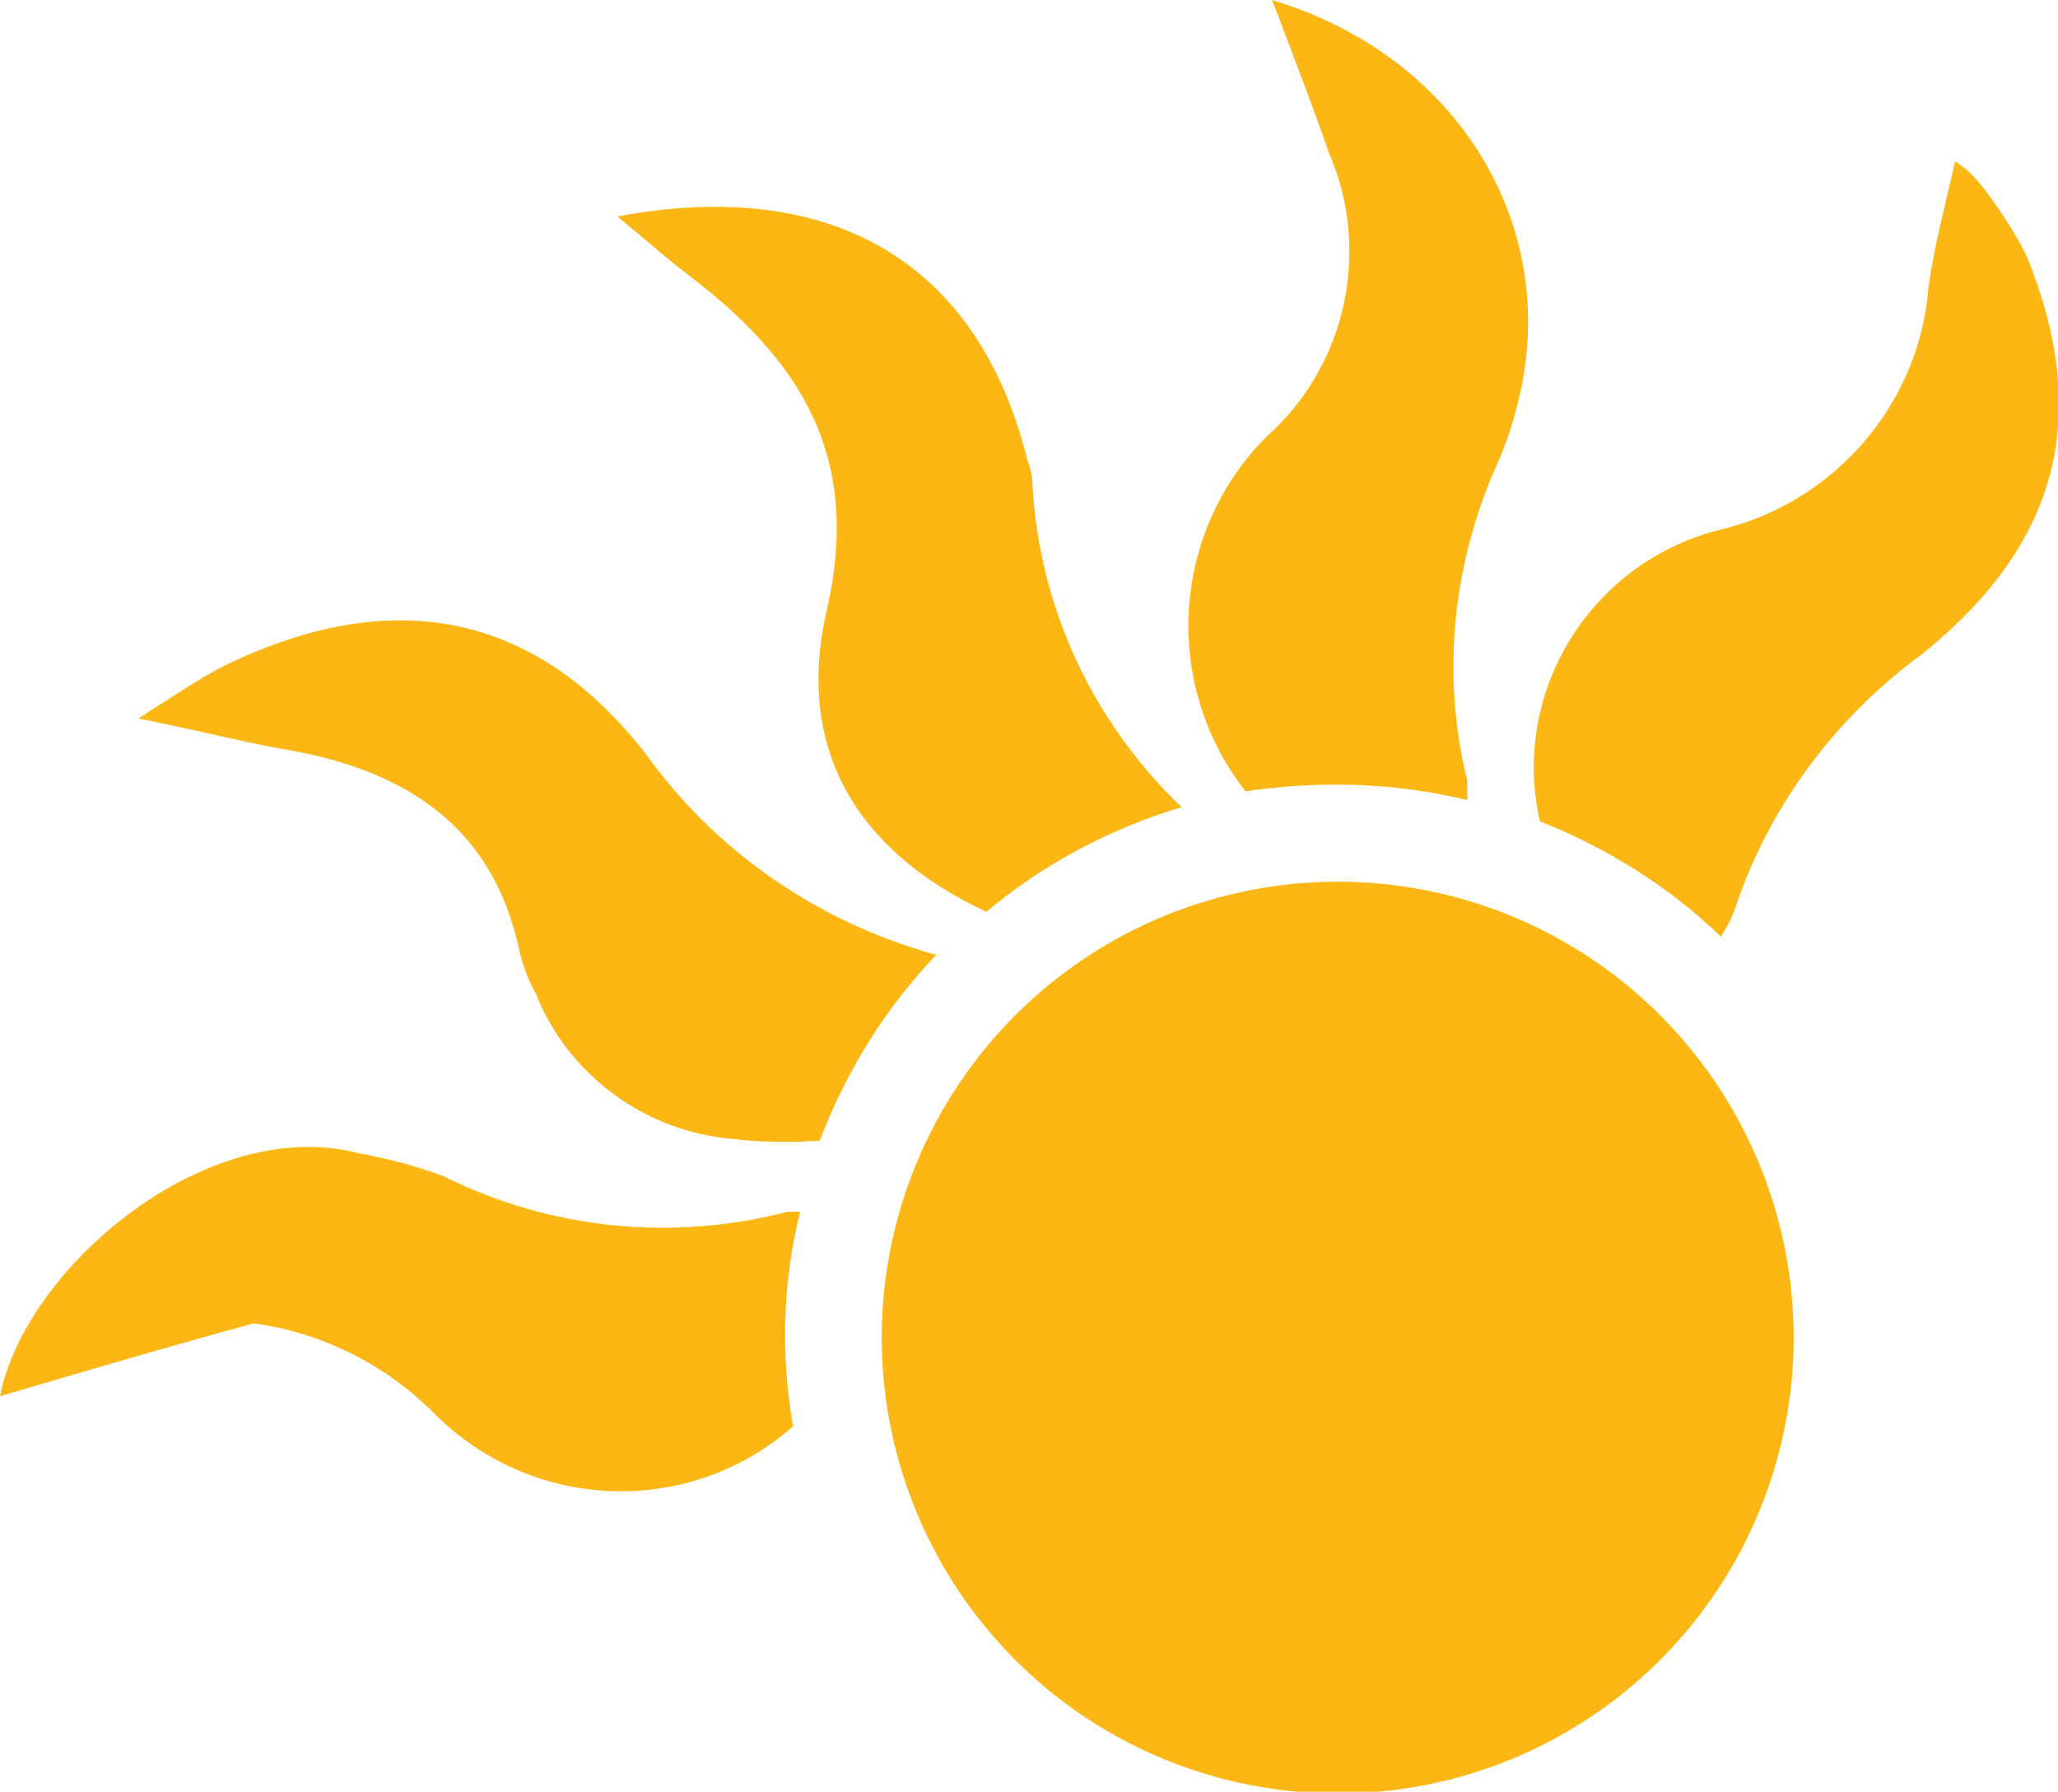
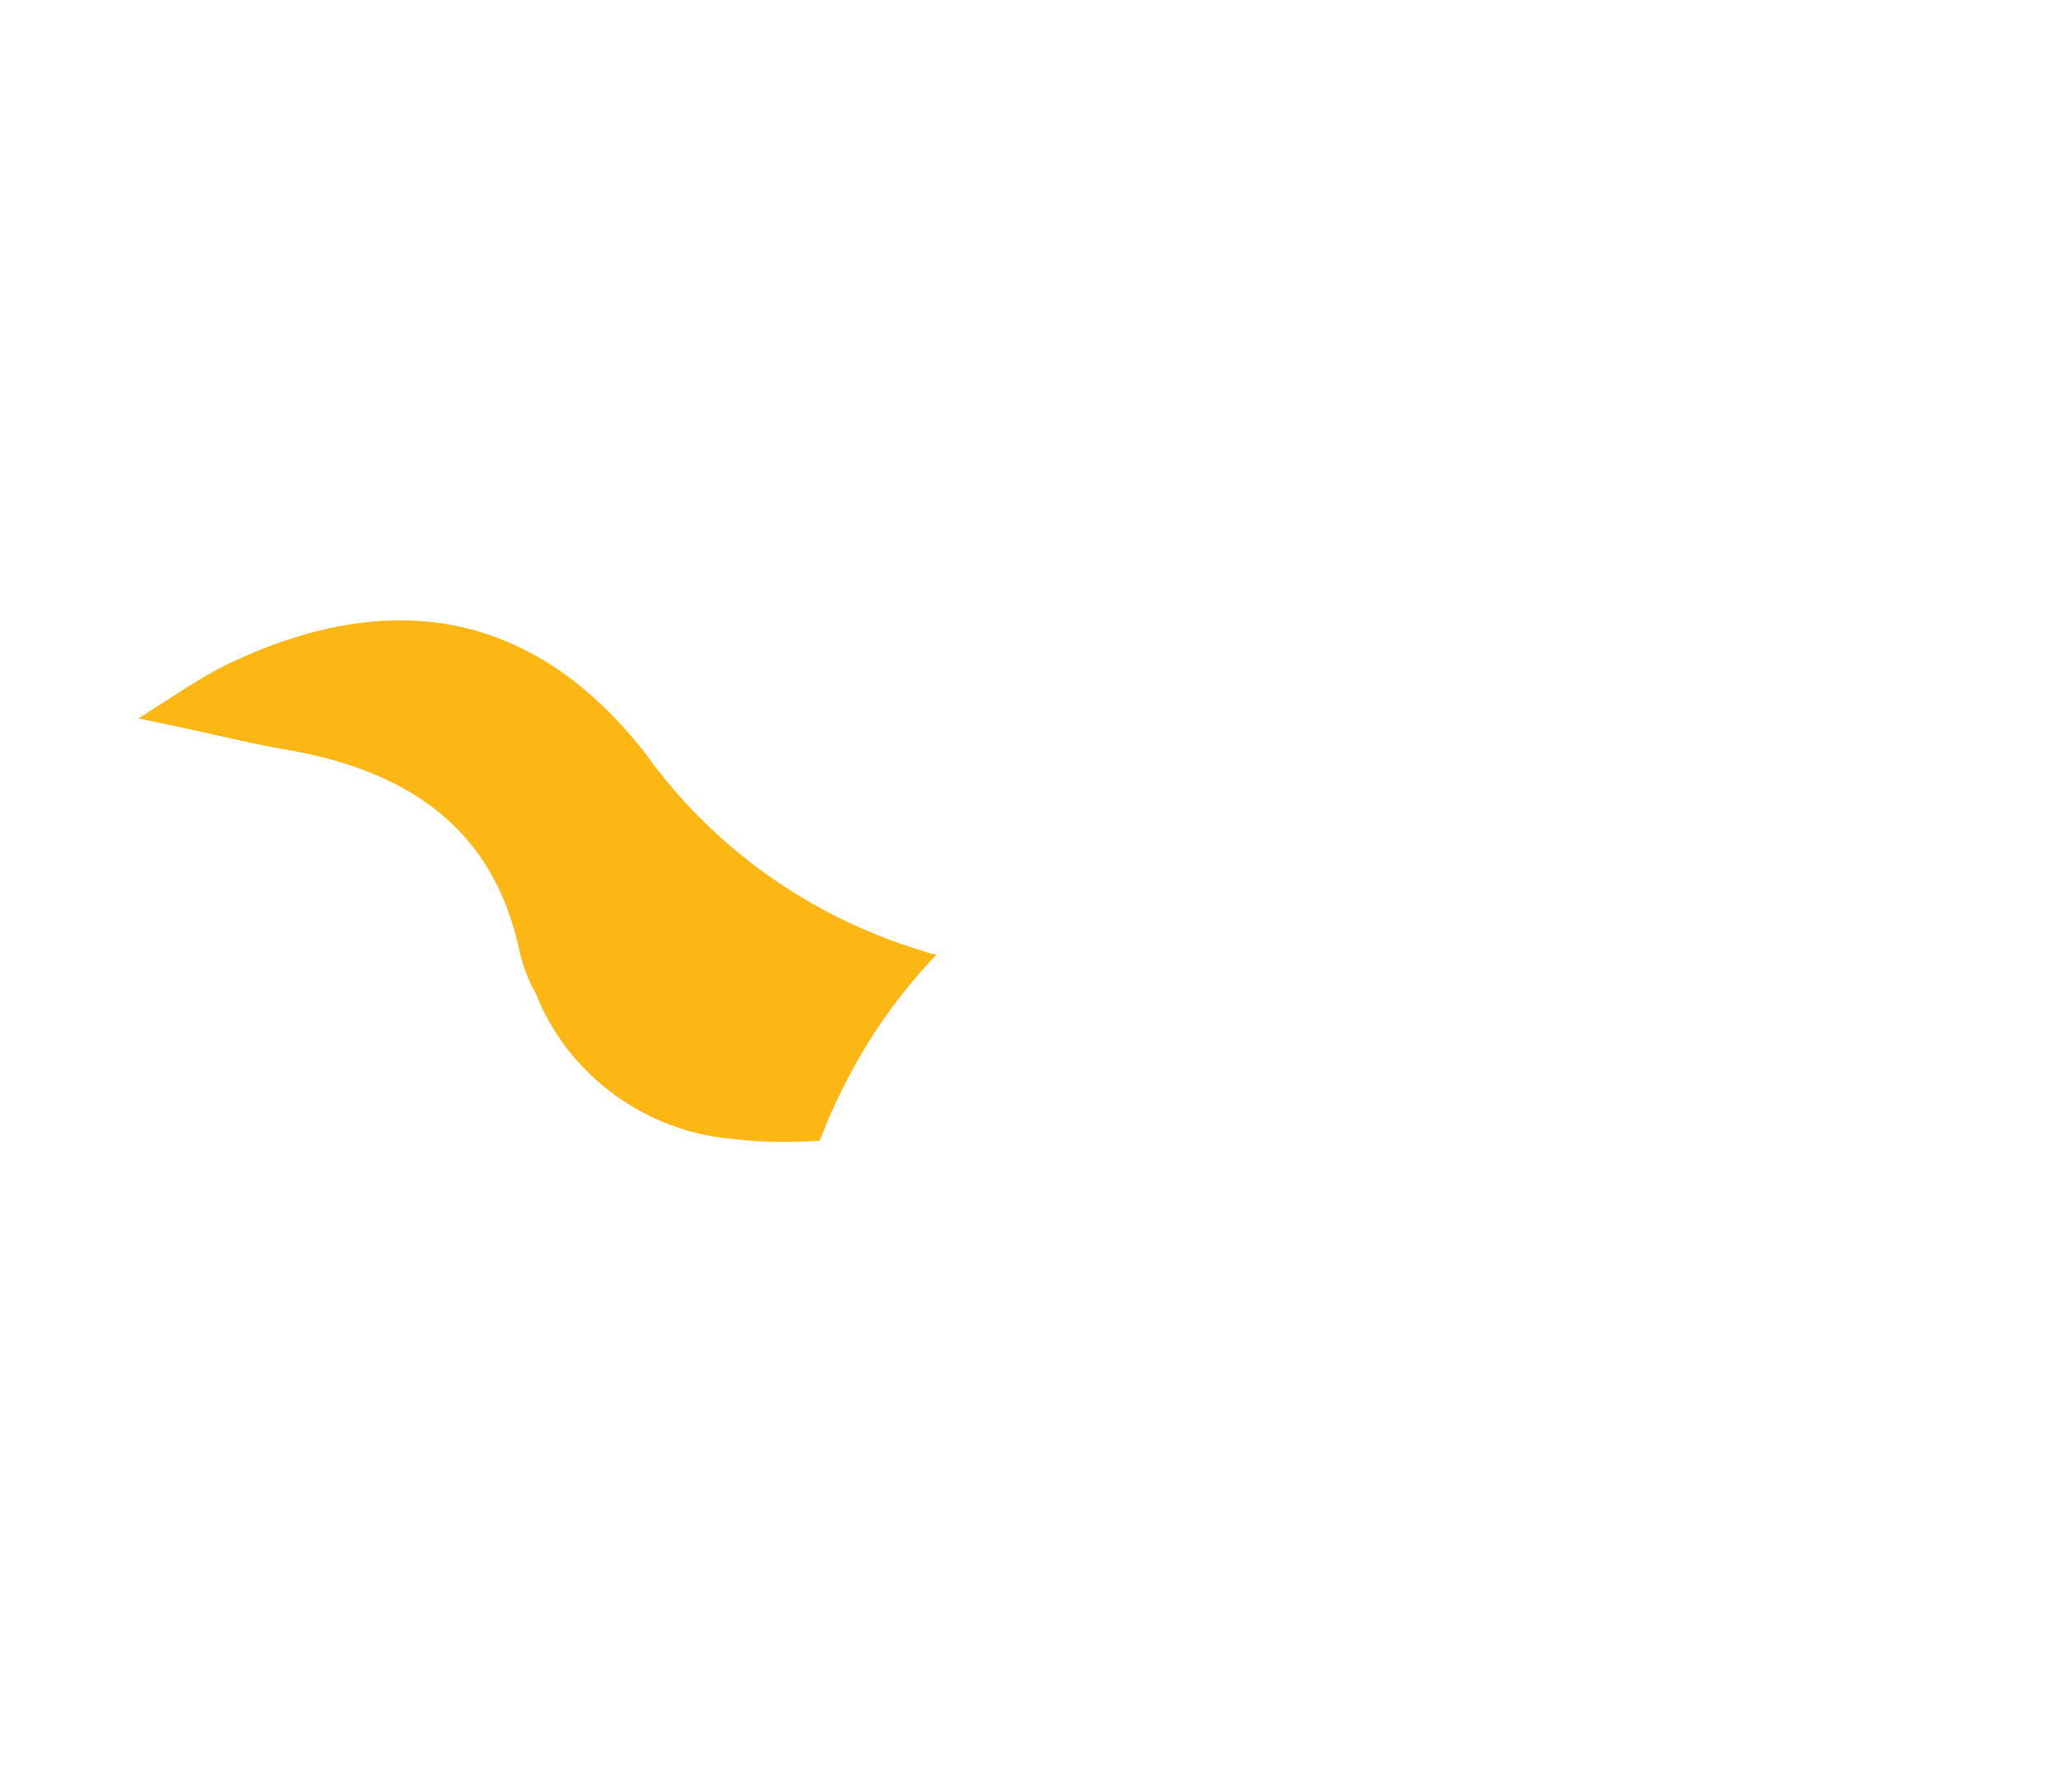
<svg xmlns="http://www.w3.org/2000/svg" version="1.1" id="srp-sun" x="0px" y="0px" viewBox="0 0 116 101" style="enable-background:new 0 0 116 101;" width="116" height="101" xml:space="preserve">
  <style type="text/css">
	.st0{fill:#FDB714;}
</style>
  <g>
    <g id="Gruppe_89">
      <path id="Pfad_60" class="st0" d="M52,53.6c-6.3-1.9-11.8-5.8-15.6-11.1c-6.3-8.1-14.4-9.5-23.7-5c-1.4,0.7-2.7,1.6-4.9,3    c3.5,0.7,5.8,1.3,8,1.7c6.8,1.1,12,4.2,13.5,11.5c0.2,0.8,0.5,1.6,0.9,2.3c1.8,4.6,6.2,7.8,11.1,8.2c1.6,0.2,3.3,0.2,4.9,0.1    c1.5-3.9,3.7-7.5,6.6-10.5C52.6,53.8,52.3,53.7,52,53.6z" />
-       <path id="Pfad_61" class="st0" d="M45.1,68.3c-0.2,0-0.5,0-0.7,0c-6.5,1.7-13.4,1-19.4-2c-1.6-0.6-3.2-1-4.8-1.3    C11.6,62.8,1.4,71.5,0,78.7c5.1-1.5,10.2-3,14.3-4.1c3.8,0.5,7.4,2.3,10.1,5c5.5,5.6,14.4,6,20.3,0.8C44,76.4,44.1,72.3,45.1,68.3    L45.1,68.3z" />
-       <path id="Pfad_62" class="st0" d="M58.2,27.4c0-0.5-0.1-1-0.3-1.5C55.2,15,47.1,9.9,34.8,12.2c1.7,1.4,2.8,2.4,4,3.3    c6.3,4.8,9.8,10.2,7.8,18.9c-1.8,7.8,1.7,13.6,9,17c3.2-2.7,7-4.7,11-5.9C61.6,40.7,58.6,34.3,58.2,27.4z" />
-       <path id="Pfad_63" class="st0" d="M82.7,45.1c0-0.4,0-0.7,0-1.1c-1.5-6.1-0.8-12.4,1.8-18.1c0.6-1.4,1-2.8,1.3-4.3    C87.6,12.3,82,3.1,71.7,0C73,3.4,74,6,74.9,8.6c2.4,5.5,1,12-3.5,16c-5.4,5.4-5.9,14-1.2,20C74.4,44,78.6,44.1,82.7,45.1    L82.7,45.1z" />
-       <path id="Pfad_64" class="st0" d="M111.8,10.6c-0.4-0.5-0.8-1-1.6-1.5c-0.6,2.6-1.2,4.9-1.5,7.1c-0.5,6.5-5.2,12-11.5,13.6    c-7.4,1.7-12.1,9.1-10.4,16.5c3.8,1.5,7.3,3.7,10.2,6.5c0.3-0.5,0.6-1,0.8-1.6c1.9-5.7,5.6-10.7,10.5-14.3    c8.1-6.5,9.4-13.8,6-22.3C113.7,13.2,112.2,11.1,111.8,10.6z" />
    </g>
-     <circle id="Ellipse_1" class="st0" cx="75.4" cy="75.4" r="25.7" />
  </g>
</svg>